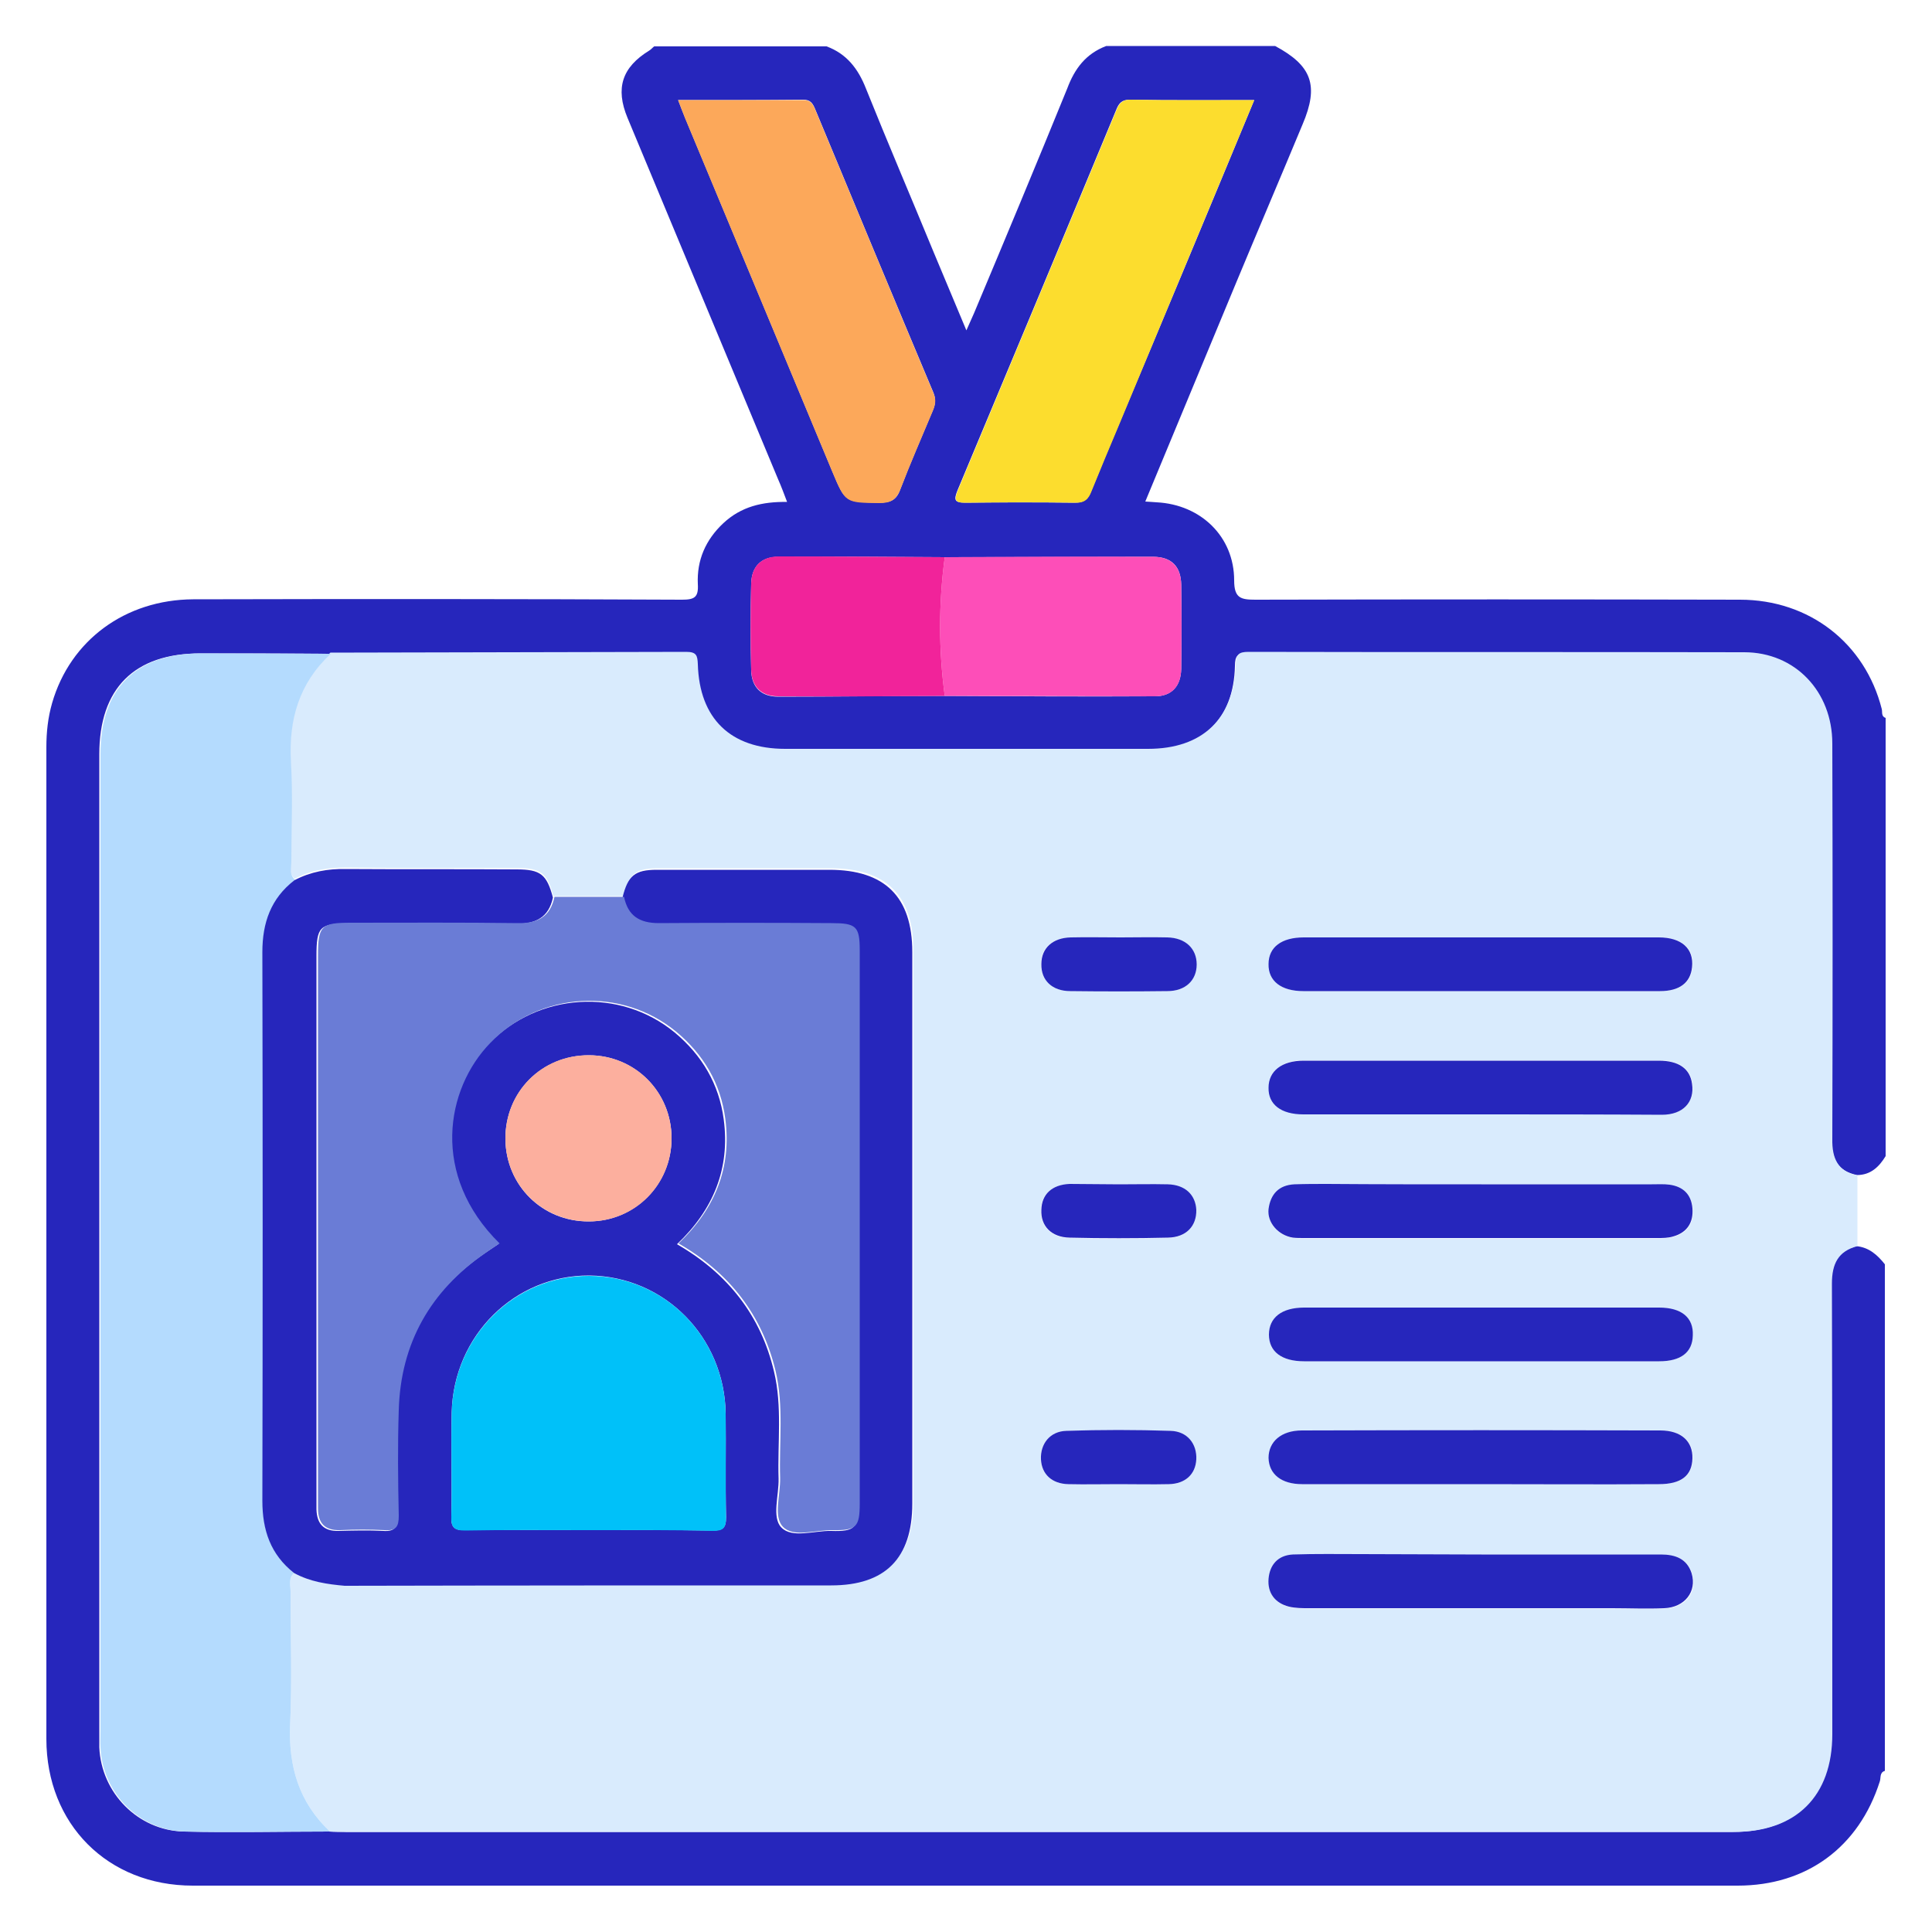
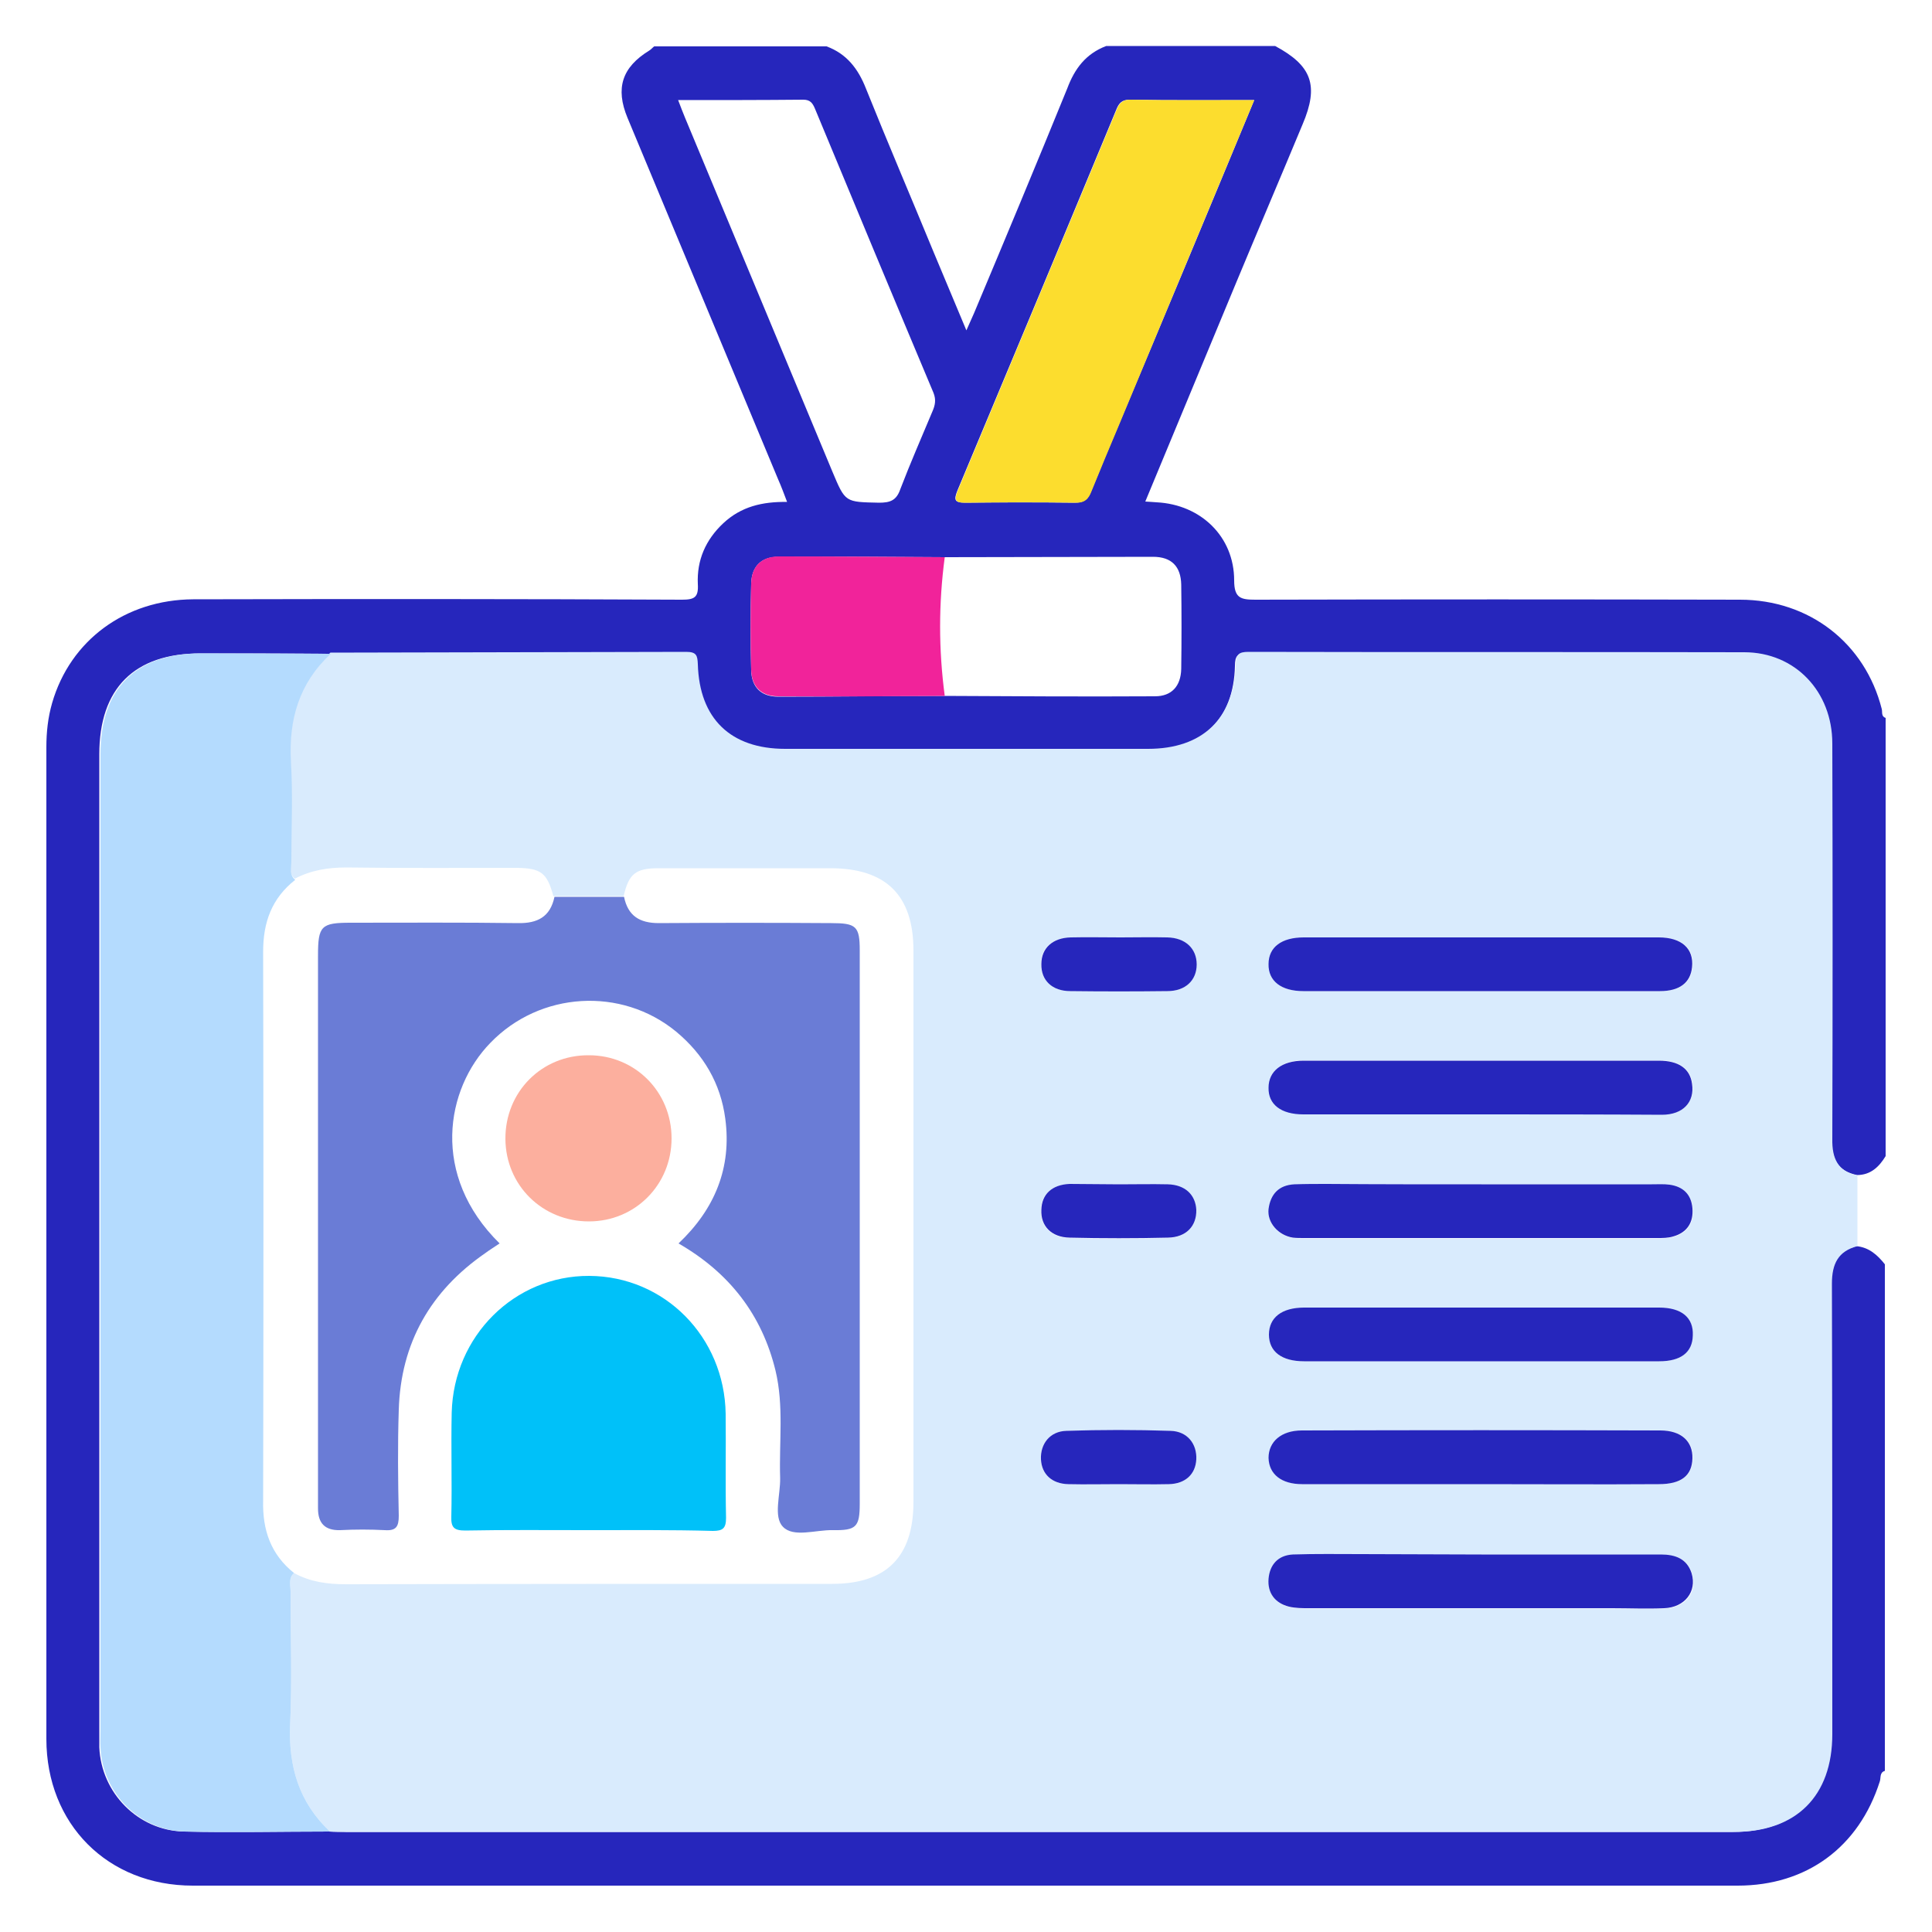
<svg xmlns="http://www.w3.org/2000/svg" version="1.1" id="Layer_1" x="0px" y="0px" viewBox="0 0 500 500" style="enable-background:new 0 0 500 500;" xml:space="preserve">
  <style type="text/css">
	.st0{fill:#2626BC;}
	.st1{fill:#D9EBFD;}
	.st2{fill:#B4DBFE;}
	.st3{fill:#FCDD2E;}
	.st4{fill:#FCA85A;}
	.st5{fill:#FD4EB8;}
	.st6{fill:#F1239A;}
	.st7{fill:#6A7CD6;}
	.st8{fill:#00C1F9;}
	.st9{fill:#FCAF9E;}
</style>
  <g>
    <path class="st0" d="M286.3,11.9c14.6,0,29.1,0,43.7,0c9.5,5.1,11.4,10.2,7.1,20.3c-5.7,13.7-11.5,27.3-17.2,41   c-7.8,18.8-15.6,37.6-23.5,56.6c1.2,0.1,2.1,0.1,3,0.2c11.4,0.6,20,8.9,20,20.2c0,4.6,1.7,5,5.5,5c41.8-0.1,83.6-0.1,125.4,0   c18,0,32.4,11.3,36.7,28.3c0.2,0.8-0.2,1.9,1,2.3c0,37.8,0,75.6,0,113.4c-1.7,2.8-3.9,4.9-7.4,4.9c-5-1-6.6-4.2-6.6-9.1   c0.1-34.1,0.1-68.2,0-102.3c0-13.5-9.6-23.6-22.8-23.6c-42.8-0.1-85.6,0-128.3-0.1c-2.6,0-3.3,0.7-3.3,3.3   c-0.3,14-8.6,21.8-22.7,21.8c-31.3,0-62.6,0-93.9,0c-14.1,0-22.2-7.8-22.6-21.9c-0.1-2.2-0.3-3.2-3-3.2   c-30.7,0.2-61.4,0.2-92.1,0.2c-11.2-0.1-22.3-0.1-33.5-0.1c-17,0-26.1,9-26.1,26.1c0,84.3,0,168.6,0,252.8c0,1.4,0,2.8,0,4.2   c0.5,11.8,10,21.5,21.8,21.8c12.5,0.3,25.1,0,37.6,0c1.4,0.1,2.8,0.1,4.2,0.1c119.7,0,239.5,0,359.2,0c16.1,0,25.4-9.3,25.4-25.3   c0-38.9,0.1-77.8-0.1-116.6c0-5,1.6-8.4,6.6-9.7c3.3,0.3,5.5,2.3,7.4,4.7c0,43.7,0,87.4,0,131.1c-1.4,0.4-1,1.8-1.3,2.7   c-5.4,17-18.9,27-36.8,27c-133.3,0-266.5,0-399.8,0C27.9,488,12,472.1,12,450c0-85.5,0-171.1,0-256.6c0-3.9,0.4-7.7,1.5-11.5   c4.7-16.2,18.9-26.7,36.5-26.8c42.2-0.1,84.3-0.1,126.5,0.1c3.2,0,4.3-0.6,4.1-4c-0.3-6.2,2-11.5,6.6-15.8   c4.6-4.3,10.1-5.6,16.5-5.5c-0.8-2.1-1.5-4-2.3-5.8c-13-31.2-26-62.4-39-93.6c-3.2-7.7-1.4-13.1,5.6-17.4c0.5-0.3,0.9-0.8,1.3-1.1   c14.9,0,29.8,0,44.6,0c5.2,1.9,8.2,5.8,10.2,10.9c5.7,14.2,11.7,28.2,17.5,42.3c2.7,6.5,5.4,12.9,8.5,20.3c0.9-2.1,1.5-3.3,2-4.5   c8.1-19.3,16.2-38.7,24.1-58.1C278.1,17.8,281,13.9,286.3,11.9z M244.5,180.1c18.1,0.1,36.3,0.2,54.4,0.1c4.3,0,6.7-2.6,6.8-7.1   c0.1-7.3,0.1-14.6,0-21.8c-0.1-4.7-2.5-7.2-7.3-7.2c-18,0-35.9,0.1-53.9,0.1c-14.4-0.1-28.8-0.2-43.1-0.1c-4.4,0-6.9,2.5-7,7   c-0.2,7.4-0.2,14.9,0,22.3c0.1,4.5,2.6,6.9,7,6.9C215.7,180.3,230.1,180.1,244.5,180.1z M324.6,25.9c-11.1,0-21.6,0.1-32.2-0.1   c-2.2,0-2.9,1-3.6,2.8c-13.6,32.8-27.3,65.6-41,98.3c-1,2.5-0.8,3.2,2,3.2c9.4-0.1,18.9-0.1,28.3,0c2.5,0,3.5-0.9,4.3-3   c2.3-5.7,4.7-11.4,7.1-17.1C301.2,82.2,312.8,54.4,324.6,25.9z M175.5,25.9c0.7,1.8,1.2,3.2,1.8,4.6c12.7,30.5,25.4,61,38.1,91.5   c3.4,8.1,3.3,7.9,12.1,8.1c2.9,0,4.5-0.6,5.5-3.5c2.6-6.8,5.5-13.4,8.3-20.1c0.7-1.6,1-3,0.3-4.8c-10.3-24.5-20.5-49-30.7-73.6   c-0.6-1.4-1.2-2.3-3-2.3C197.3,25.9,186.6,25.9,175.5,25.9z" />
    <path class="st1" d="M480.7,304.2c0,6.1,0,12.2,0,18.3c-5,1.3-6.6,4.6-6.6,9.7c0.1,38.9,0.1,77.8,0.1,116.6   c0,16-9.3,25.3-25.4,25.3c-119.7,0-239.5,0-359.2,0c-1.4,0-2.8-0.1-4.2-0.1c-8.1-7.6-10.8-17-10.3-27.9c0.5-11.4,0.1-22.8,0.1-34.2   c0-1.6-0.6-3.4,0.9-4.8c4.2,2.3,8.6,2.9,13.4,2.9c42-0.1,84-0.1,125.9-0.1c14,0,21-7,21-21.2c0-16.7,0-33.5,0-50.2   c0-30.8,0-61.6,0-92.5c0-14.3-7.1-21.3-21.5-21.3c-14.9,0-29.7,0-44.6,0c-5.8,0-7.6,1.5-8.9,7.2c-6.1,0-12.2,0-18.2,0   c-1.6-6-3.2-7.2-9.4-7.3c-14.7,0-29.4,0.1-44.1-0.1c-4.8,0-9.2,0.7-13.4,2.9c-1.6-1.3-1-3.1-1-4.7c-0.1-8.6,0.3-17.3-0.1-25.9   c-0.6-10.9,2.2-20.4,10.3-27.9c30.7-0.1,61.4-0.1,92.1-0.2c2.7,0,2.9,1,3,3.2c0.4,14.1,8.5,21.9,22.6,21.9c31.3,0,62.6,0,93.9,0   c14.1,0,22.3-7.8,22.7-21.8c0.1-2.6,0.7-3.3,3.3-3.3c42.8,0.1,85.6,0,128.3,0.1c13.2,0,22.8,10.2,22.8,23.6   c0.1,34.1,0.1,68.2,0,102.3C474.1,299.9,475.7,303.2,480.7,304.2z M383.3,288.4c15.6,0,31.3,0,46.9,0c5.5,0,8.4-3.2,7.8-8   c-0.6-3.9-3.4-5.9-8.6-6c-30.6,0-61.3,0-91.9,0c-5.7,0-9.1,2.7-9.1,7c0,4.4,3.3,6.9,9,6.9C352.7,288.4,368,288.4,383.3,288.4z    M383,384.1c15.5,0,30.9,0,46.4,0c5.7,0,8.6-2.2,8.7-6.7c0.1-4.4-2.9-7.2-8.3-7.2c-30.9-0.1-61.9-0.1-92.8,0   c-5.3,0-8.6,2.9-8.6,7.1c0,4.2,3.3,6.8,8.7,6.8C352.4,384.2,367.7,384.1,383,384.1z M383.4,306.5c-13.3,0-26.6,0-39.9,0   c-2.8,0-5.6,0-8.4,0.1c-4,0.2-6.2,2.6-6.7,6.4c-0.5,3.5,2.4,6.8,6.3,7.4c0.9,0.1,1.9,0.1,2.8,0.1c30.5,0,61,0,91.5,0   c1.4,0,2.8,0,4.1-0.4c3.6-1,5.3-3.6,5-7.3c-0.3-3.5-2.4-5.6-5.9-6.1c-1.5-0.2-3.1-0.1-4.6-0.1C412.8,306.5,398.1,306.5,383.4,306.5   z M383.4,402.3c-10.4,0-20.7,0-31.1,0c-5.9,0-11.8-0.1-17.6,0.1c-3.8,0.1-6,2.7-6.3,6.3c-0.3,3.6,1.6,6.3,5.3,7.2   c1.6,0.4,3.4,0.4,5.1,0.4c26.2,0,52.3,0,78.5,0c4.5,0,9,0.1,13.5,0c5.4-0.2,8.6-4.3,7.1-9c-1.2-3.9-4.2-4.9-8-4.9   C414.4,402.3,398.9,402.3,383.4,402.3z M383.3,256.5c15.5,0,30.9,0,46.4,0c5.1,0,7.9-2.2,8.3-6.2c0.5-4.8-2.7-7.7-8.6-7.7   c-30.6,0-61.3,0-91.9,0c-5.8,0-9.1,2.6-9.1,6.9c0,4.4,3.3,7,9,7C352.7,256.5,368,256.5,383.3,256.5z M383,352.3   c15.5,0,30.9,0,46.4,0c5.6,0,8.6-2.4,8.7-6.7c0.1-4.6-3-7.2-8.7-7.2c-30.6,0-61.3,0-91.9,0c-5.7,0-9.1,2.6-9.1,7   c0,4.4,3.3,6.9,9.1,6.9C352.6,352.3,367.8,352.3,383,352.3z M289.7,306.5c-4.3,0-8.7-0.1-13,0c-4.6,0.1-7.2,2.7-7.3,6.7   c-0.1,4.2,2.7,7.1,7.3,7.2c8.5,0.2,17,0.2,25.5,0c4.7-0.1,7.5-3.1,7.3-7.2c-0.1-4-2.8-6.5-7.4-6.6   C298.1,306.4,293.9,306.5,289.7,306.5z M289.5,384.1c4.3,0,8.7,0.1,13,0c4.3-0.1,6.9-2.6,7.1-6.4c0.2-4-2.3-7.2-6.7-7.4   c-9-0.3-17.9-0.3-26.9,0c-4.4,0.1-6.8,3.4-6.6,7.4c0.2,3.8,2.8,6.2,7.1,6.4C280.9,384.2,285.2,384.1,289.5,384.1z M290,242.6   c-4.3,0-8.7-0.1-13,0c-4.7,0.1-7.6,2.8-7.6,6.9c0,4.1,2.9,6.9,7.5,7c8.4,0.1,16.7,0.1,25.1,0c4.7,0,7.6-2.8,7.6-6.9   c0-4.1-2.9-6.9-7.6-7C298,242.5,294,242.6,290,242.6z" />
    <path class="st2" d="M76.1,407.1c-1.5,1.3-0.9,3.2-0.9,4.8c0,11.4,0.4,22.8-0.1,34.2c-0.5,10.9,2.2,20.3,10.3,27.9   c-12.5,0-25.1,0.3-37.6,0c-11.8-0.3-21.3-10-21.8-21.8c-0.1-1.4,0-2.8,0-4.2c0-84.3,0-168.6,0-252.8c0-17,9-26.1,26.1-26.1   c11.2,0,22.3,0.1,33.5,0.1c-8.2,7.6-10.9,17-10.3,27.9c0.5,8.6,0.1,17.3,0.1,25.9c0,1.6-0.6,3.4,1,4.7c-6.1,4.8-8.3,11-8.3,18.6   c0.1,47.3,0.1,94.7,0,142C67.9,396,70.1,402.3,76.1,407.1z" />
    <path class="st3" d="M324.6,25.9c-11.9,28.5-23.4,56.3-35,84.1c-2.4,5.7-4.8,11.4-7.1,17.1c-0.8,2.1-1.8,3.1-4.3,3   c-9.4-0.2-18.9-0.1-28.3,0c-2.8,0-3-0.7-2-3.2c13.7-32.8,27.4-65.5,41-98.3c0.7-1.7,1.4-2.8,3.6-2.8C303,26,313.5,25.9,324.6,25.9z   " />
-     <path class="st4" d="M175.5,25.9c11.1,0,21.8,0,32.4,0c1.8,0,2.4,0.9,3,2.3c10.2,24.5,20.4,49.1,30.7,73.6c0.8,1.8,0.4,3.2-0.3,4.8   c-2.8,6.7-5.7,13.3-8.3,20.1c-1.1,2.8-2.7,3.5-5.5,3.5c-8.7-0.1-8.7,0-12.1-8.1c-12.7-30.5-25.4-61-38.1-91.5   C176.7,29.1,176.2,27.7,175.5,25.9z" />
-     <path class="st5" d="M244.5,144.2c18-0.1,35.9-0.2,53.9-0.1c4.7,0,7.2,2.5,7.3,7.2c0.1,7.3,0.1,14.6,0,21.8   c-0.1,4.6-2.5,7.1-6.8,7.1c-18.1,0-36.2-0.1-54.4-0.1C242.9,168.1,242.9,156.1,244.5,144.2z" />
    <path class="st6" d="M244.5,144.2c-1.6,12-1.6,23.9,0,35.9c-14.4,0.1-28.8,0.2-43.1,0.1c-4.4,0-6.9-2.5-7-6.9   c-0.2-7.4-0.2-14.9,0-22.3c0.1-4.4,2.6-6.9,7-7C215.7,144,230.1,144.1,244.5,144.2z" />
-     <path class="st0" d="M76.1,407.1c-6.1-4.8-8.2-11.1-8.2-18.7c0.1-47.3,0.1-94.7,0-142c0-7.6,2.2-13.9,8.3-18.6   c4.2-2.2,8.6-3,13.4-2.9c14.7,0.1,29.4,0,44.1,0.1c6.2,0,7.8,1.3,9.4,7.3c-1.1,5.1-4.4,6.8-9.5,6.8c-14.4-0.2-28.8-0.1-43.2-0.1   c-7.7,0-8.5,0.8-8.5,8.5c0,46.8,0,93.6,0,140.3c0,0.9,0,1.9,0,2.8c0.1,3.7,1.8,5.7,5.7,5.6c3.9-0.1,7.8-0.2,11.6,0   c2.9,0.2,3.7-0.9,3.6-3.7c-0.2-9.1-0.2-18.3,0-27.4c0.5-17.3,8.2-30.8,22.4-40.6c1.2-0.8,2.4-1.6,3.7-2.5   c-17.9-17.6-14-40-2.4-51.9c12.8-13.2,33.9-14.6,48.1-2.9c7.1,5.9,11.5,13.4,12.7,22.5c1.7,12.7-2.7,23.4-12.1,32.3   c13.2,7.6,21.7,18.5,25.1,32.9c2.2,9.1,0.9,18.5,1.2,27.8c0.1,4.3-1.8,10,0.7,12.6c2.8,2.9,8.5,0.8,12.9,0.9c6.2,0.2,7-0.8,7-6.9   c0-47.7,0-95.4,0-143.1c0-6.3-0.9-7.1-7.4-7.1c-14.9,0-29.7-0.1-44.6,0c-4.9,0-8-1.8-9-6.8c1.4-5.7,3.2-7.2,8.9-7.2   c14.9,0,29.7,0,44.6,0c14.4,0,21.5,7,21.5,21.3c0,30.8,0,61.6,0,92.5c0,16.7,0,33.5,0,50.2c0,14.2-7,21.2-21,21.2   c-42,0-84,0-125.9,0.1C84.8,410,80.3,409.4,76.1,407.1z M152,396c10.8,0,21.7-0.1,32.5,0.1c2.6,0,3.4-0.7,3.4-3.4   c-0.2-9,0-18-0.1-26.9c-0.3-19.8-15.8-35.5-35.3-35.7c-19.3-0.1-35.1,15.5-35.6,35.4c-0.2,9,0.1,18-0.1,26.9   c-0.1,2.8,0.7,3.7,3.6,3.6C130.9,395.9,141.4,396,152,396z M152.4,316.1c11.9,0,21.4-9.6,21.4-21.5c0-12-9.5-21.5-21.4-21.5   c-12.2,0-21.7,9.5-21.6,21.7C130.9,306.8,140.4,316.2,152.4,316.1z" />
    <path class="st7" d="M161.5,232.1c1,4.9,4,6.8,9,6.8c14.9-0.1,29.7-0.1,44.6,0c6.5,0,7.4,0.8,7.4,7.1c0,47.7,0,95.4,0,143.1   c0,6.1-0.9,7-7,6.9c-4.4-0.1-10.2,2-12.9-0.9c-2.5-2.6-0.6-8.3-0.7-12.6c-0.3-9.3,1-18.6-1.2-27.8c-3.5-14.4-11.9-25.3-25.1-32.9   c9.4-8.9,13.8-19.6,12.1-32.3c-1.2-9.1-5.6-16.6-12.7-22.5c-14.2-11.7-35.3-10.4-48.1,2.9c-11.6,11.9-15.5,34.3,2.4,51.9   c-1.3,0.9-2.5,1.6-3.7,2.5c-14.2,9.8-21.9,23.3-22.4,40.6c-0.3,9.1-0.2,18.3,0,27.4c0,2.8-0.7,3.9-3.6,3.7c-3.9-0.2-7.7-0.2-11.6,0   c-4,0.1-5.7-1.9-5.7-5.6c0-0.9,0-1.9,0-2.8c0-46.8,0-93.6,0-140.3c0-7.7,0.8-8.5,8.5-8.5c14.4,0,28.8-0.1,43.2,0.1   c5.1,0.1,8.4-1.6,9.5-6.8C149.3,232.1,155.4,232.1,161.5,232.1z" />
    <path class="st0" d="M383.3,288.4c-15.3,0-30.6,0-46,0c-5.8,0-9.1-2.6-9-6.9c0-4.3,3.4-7,9.1-7c30.6,0,61.3,0,91.9,0   c5.2,0,8.1,2.1,8.6,6c0.7,4.7-2.3,8-7.8,8C414.6,288.4,399,288.4,383.3,288.4z" />
    <path class="st0" d="M383,384.1c-15.3,0-30.6,0-46,0c-5.4,0-8.6-2.6-8.7-6.8c0-4.2,3.3-7.1,8.6-7.1c30.9-0.1,61.9-0.1,92.8,0   c5.4,0,8.4,2.8,8.3,7.2c-0.1,4.5-2.9,6.7-8.7,6.7C413.9,384.2,398.5,384.1,383,384.1z" />
    <path class="st0" d="M383.4,306.5c14.7,0,29.4,0,44.1,0c1.5,0,3.1-0.1,4.6,0.1c3.5,0.5,5.6,2.5,5.9,6.1c0.3,3.7-1.4,6.3-5,7.3   c-1.3,0.4-2.7,0.4-4.1,0.4c-30.5,0-61,0-91.5,0c-0.9,0-1.9,0-2.8-0.1c-3.8-0.6-6.7-3.9-6.3-7.4c0.5-3.8,2.6-6.2,6.7-6.4   c2.8-0.1,5.6-0.1,8.4-0.1C356.8,306.5,370.1,306.5,383.4,306.5z" />
    <path class="st0" d="M383.4,402.3c15.5,0,30.9,0,46.4,0c3.8,0,6.8,1.1,8,4.9c1.4,4.7-1.8,8.8-7.1,9c-4.5,0.2-9,0-13.5,0   c-26.2,0-52.3,0-78.5,0c-1.7,0-3.4,0-5.1-0.4c-3.6-0.9-5.6-3.5-5.3-7.2c0.3-3.6,2.4-6.1,6.3-6.3c5.9-0.2,11.8-0.1,17.6-0.1   C362.7,402.2,373.1,402.3,383.4,402.3z" />
    <path class="st0" d="M383.3,256.5c-15.3,0-30.6,0-46,0c-5.7,0-9.1-2.6-9-7c0-4.4,3.4-6.9,9.1-6.9c30.6,0,61.3,0,91.9,0   c5.9,0,9.1,2.9,8.6,7.7c-0.4,4-3.2,6.2-8.3,6.2C414.3,256.5,398.8,256.5,383.3,256.5z" />
    <path class="st0" d="M383,352.3c-15.2,0-30.3,0-45.5,0c-5.8,0-9.1-2.5-9.1-6.9c0-4.4,3.3-7,9.1-7c30.6,0,61.3,0,91.9,0   c5.8,0,8.9,2.6,8.7,7.2c-0.1,4.4-3.1,6.7-8.7,6.7C413.9,352.3,398.4,352.3,383,352.3z" />
    <path class="st0" d="M289.7,306.5c4.2,0,8.4-0.1,12.5,0c4.5,0.1,7.2,2.7,7.4,6.6c0.1,4.2-2.6,7.1-7.3,7.2c-8.5,0.2-17,0.2-25.5,0   c-4.7-0.1-7.5-3-7.3-7.2c0.1-4,2.7-6.5,7.3-6.7C281,306.4,285.4,306.5,289.7,306.5z" />
-     <path class="st0" d="M289.5,384.1c-4.3,0-8.7,0.1-13,0c-4.3-0.1-6.9-2.6-7.1-6.4c-0.2-4,2.3-7.3,6.6-7.4c9-0.3,17.9-0.3,26.9,0   c4.4,0.1,6.9,3.4,6.7,7.4c-0.2,3.8-2.8,6.3-7.1,6.4C298.2,384.2,293.9,384.1,289.5,384.1z" />
+     <path class="st0" d="M289.5,384.1c-4.3,0-8.7,0.1-13,0c-4.3-0.1-6.9-2.6-7.1-6.4c-0.2-4,2.3-7.3,6.6-7.4c9-0.3,17.9-0.3,26.9,0   c4.4,0.1,6.9,3.4,6.7,7.4c-0.2,3.8-2.8,6.3-7.1,6.4C298.2,384.2,293.9,384.1,289.5,384.1" />
    <path class="st0" d="M290,242.6c4,0,8-0.1,12.1,0c4.7,0.1,7.6,2.9,7.6,7c0,4.1-2.9,6.9-7.6,6.9c-8.4,0.1-16.7,0.1-25.1,0   c-4.7,0-7.6-2.8-7.5-7c0-4.1,2.9-6.8,7.6-6.9C281.3,242.5,285.7,242.6,290,242.6z" />
    <path class="st8" d="M152,396c-10.5,0-21.1-0.1-31.6,0.1c-2.9,0-3.7-0.8-3.6-3.6c0.2-9-0.1-18,0.1-26.9   c0.5-19.9,16.3-35.5,35.6-35.4c19.5,0.1,35,15.8,35.3,35.7c0.1,9-0.1,18,0.1,26.9c0,2.7-0.8,3.4-3.4,3.4   C173.6,395.9,162.8,396,152,396z" />
    <path class="st9" d="M152.4,316.1c-12,0-21.5-9.3-21.6-21.3c-0.1-12.2,9.4-21.8,21.6-21.7c12,0,21.4,9.5,21.4,21.5   C173.8,306.6,164.4,316.1,152.4,316.1z" />
  </g>
</svg>